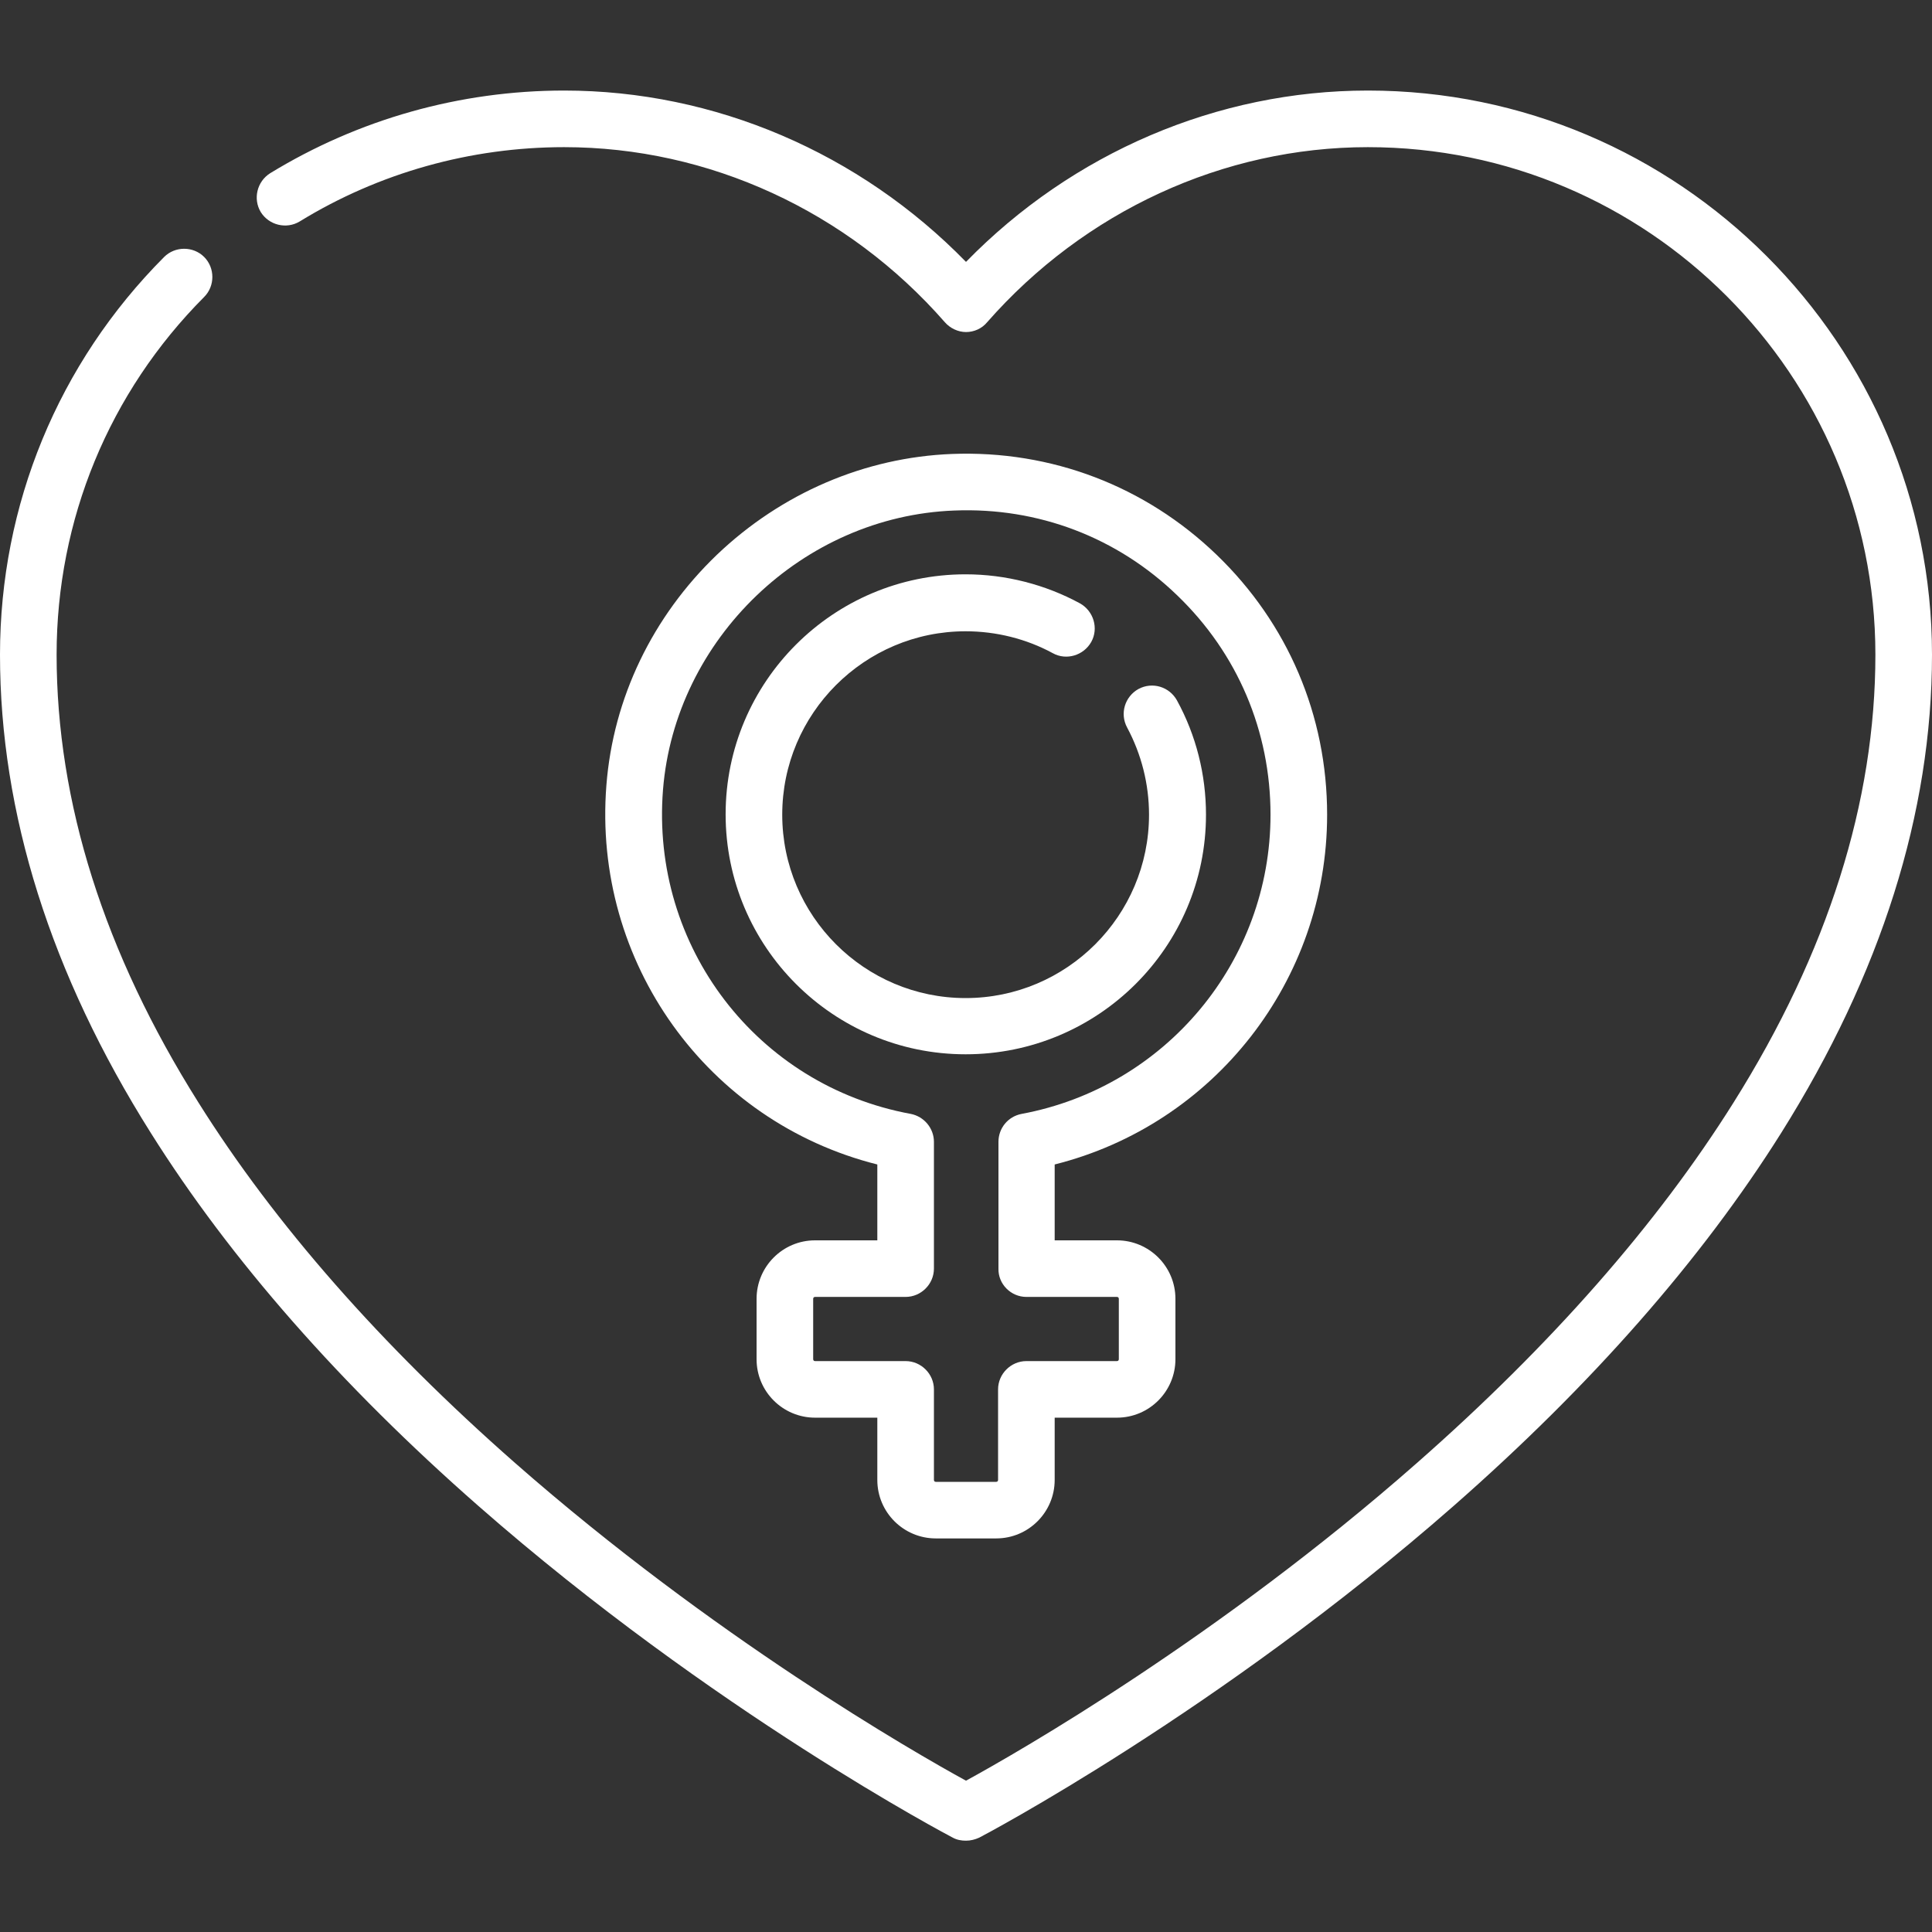
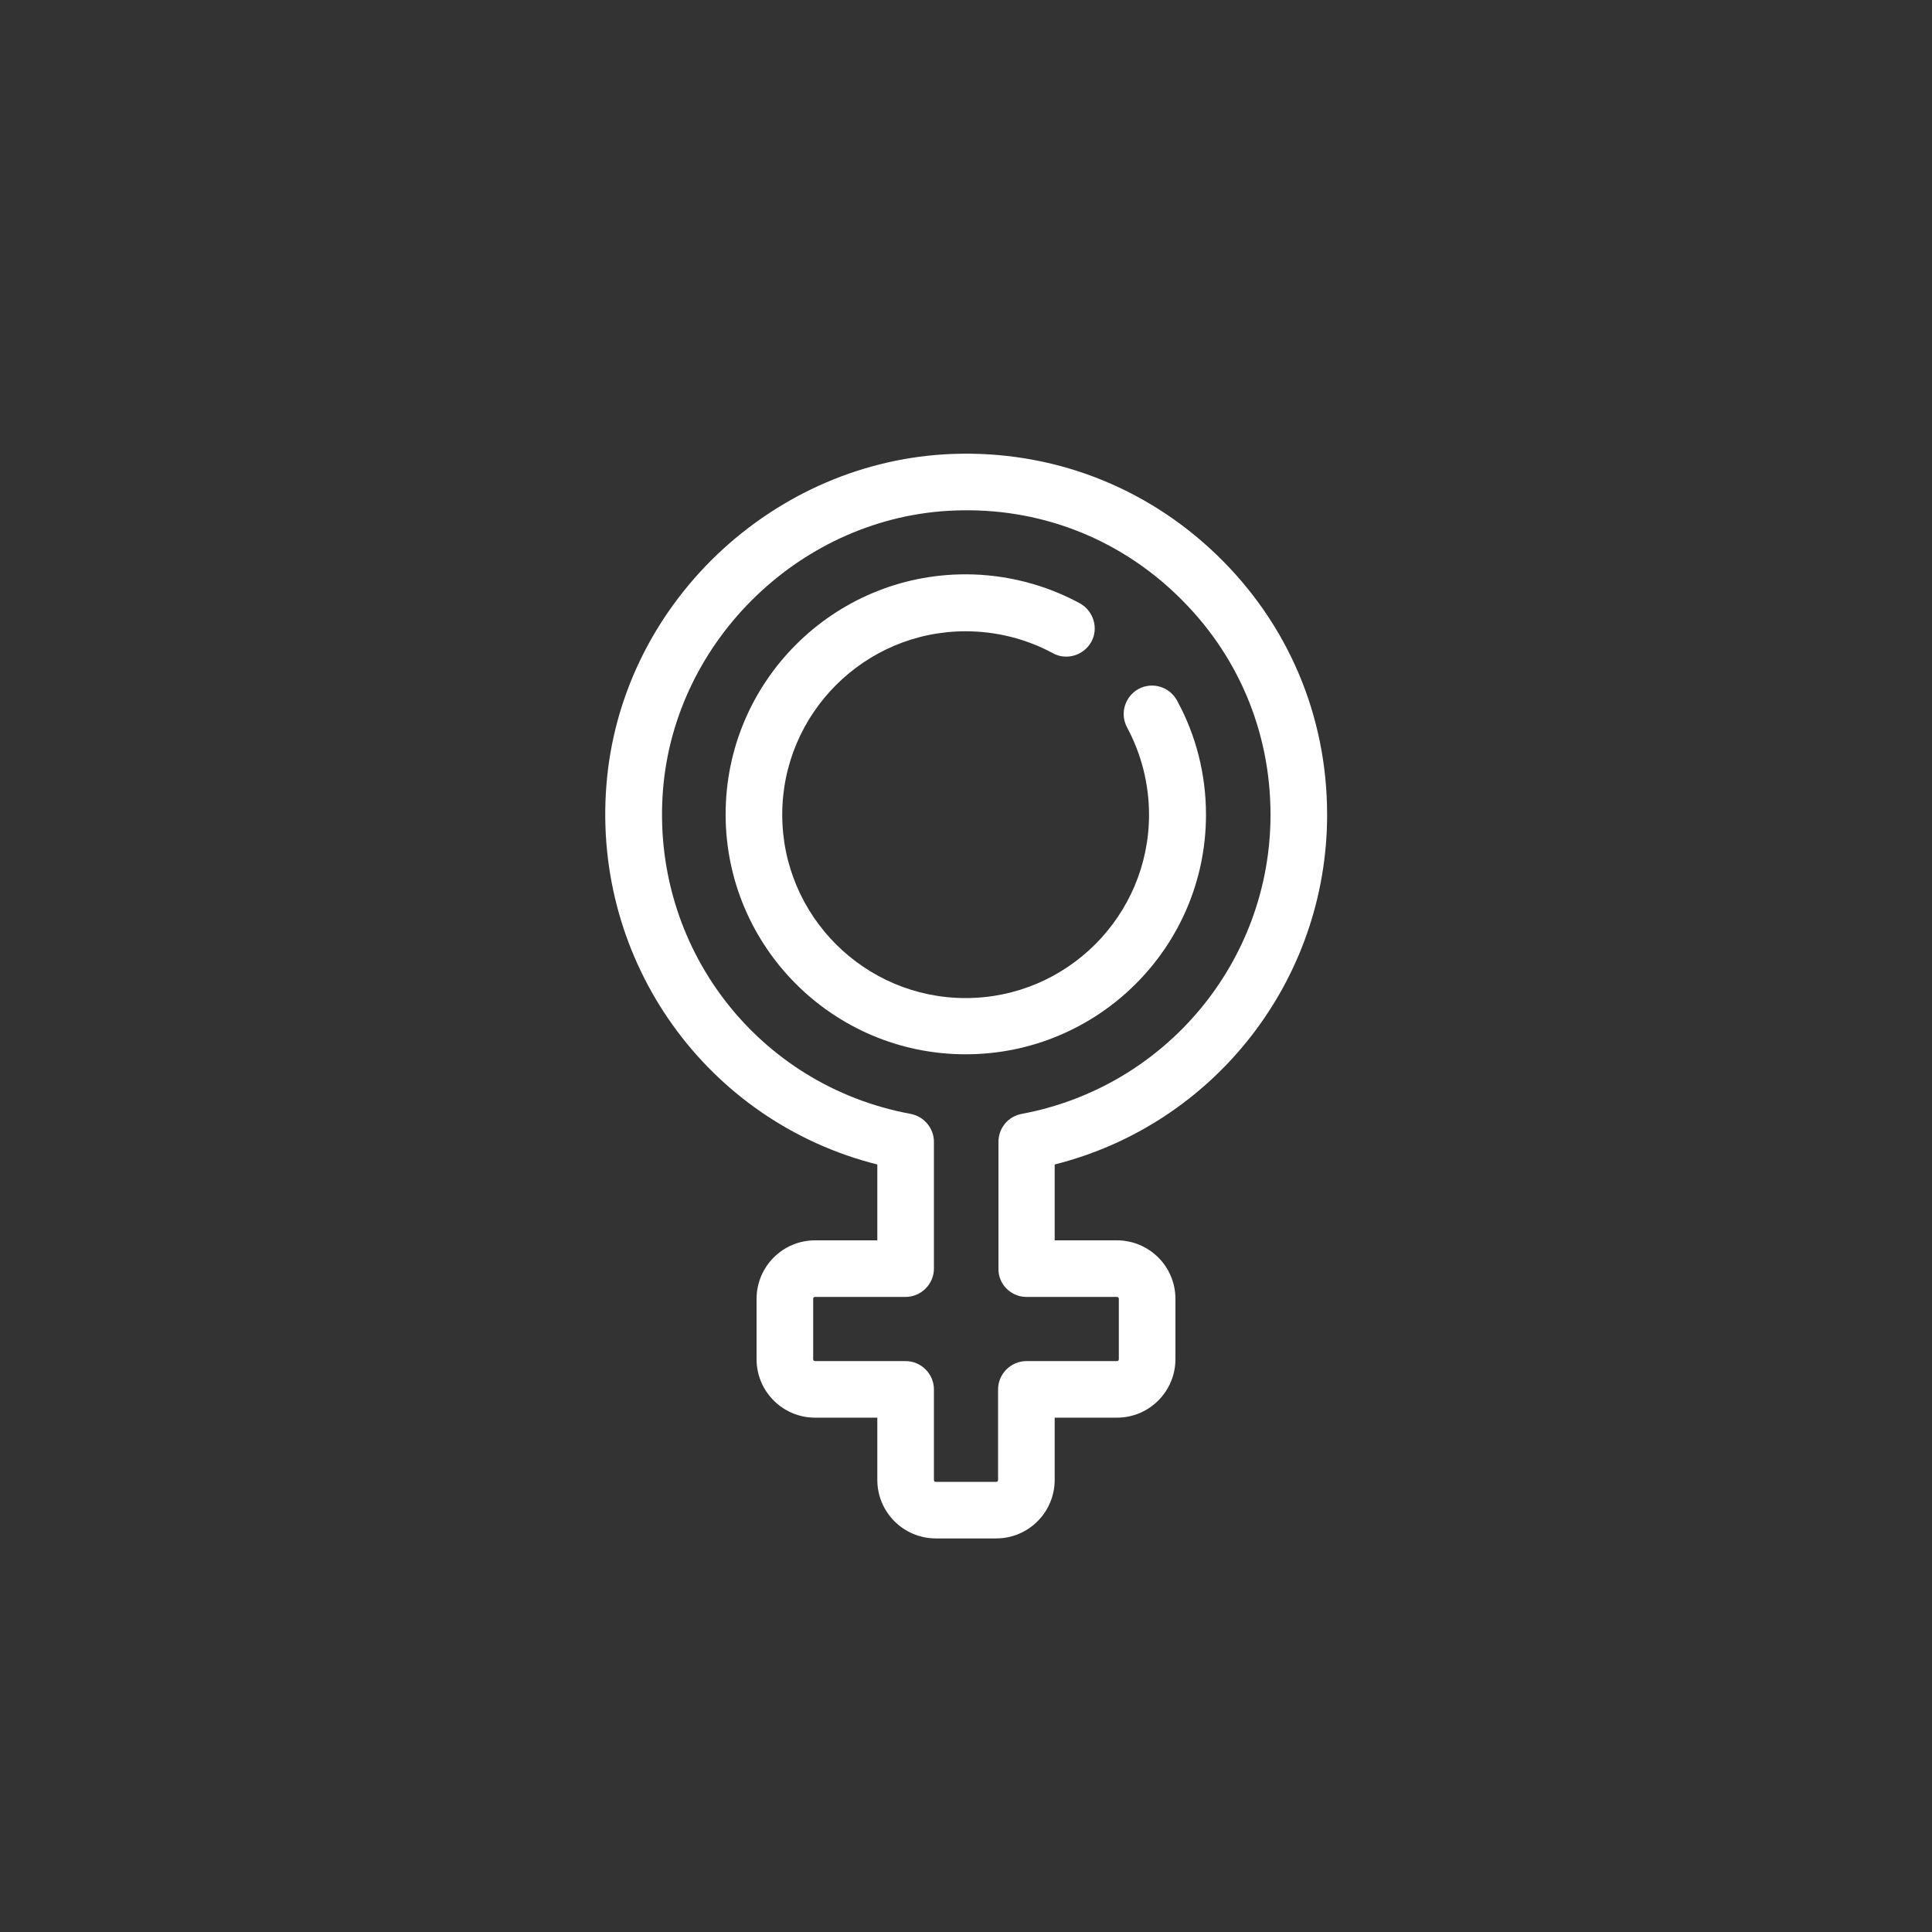
<svg xmlns="http://www.w3.org/2000/svg" width="60px" height="60px" viewBox="0 0 60 60" version="1.1">
  <rect x="0" y="0" width="60" height="60" fill="#333333" stroke="none" />
  <g id="surface1">
-     <path style=" stroke:none;fill-rule:nonzero;fill:rgb(100%,100%,100%);fill-opacity:1;" d="M 42.48 2.812 C 37.805 2.812 33.305 4.746 30 8.133 C 26.695 4.746 22.195 2.812 17.52 2.812 C 14.285 2.812 11.133 3.703 8.391 5.379 C 7.98 5.637 7.852 6.176 8.098 6.586 C 8.355 6.996 8.895 7.125 9.305 6.879 C 11.766 5.367 14.613 4.57 17.52 4.57 C 22.008 4.57 26.32 6.551 29.344 10.008 C 29.508 10.195 29.754 10.312 30 10.312 C 30.246 10.312 30.492 10.207 30.656 10.008 C 33.68 6.562 37.992 4.57 42.48 4.57 C 51.176 4.57 58.242 11.648 58.242 20.332 C 58.242 24.902 56.766 29.578 53.836 34.242 C 51.469 38.016 48.164 41.777 44.004 45.434 C 37.852 50.848 31.629 54.41 30 55.301 C 28.371 54.41 22.148 50.836 15.996 45.434 C 11.836 41.777 8.531 38.016 6.164 34.242 C 3.234 29.59 1.758 24.914 1.758 20.332 C 1.758 16.137 3.387 12.188 6.34 9.223 C 6.68 8.883 6.68 8.32 6.34 7.98 C 6 7.641 5.438 7.641 5.098 7.98 C 1.805 11.285 0 15.68 0 20.332 C 0 25.242 1.57 30.246 4.688 35.191 C 7.148 39.105 10.57 43.008 14.859 46.77 C 22.137 53.156 29.52 57.035 29.59 57.07 C 29.719 57.141 29.859 57.164 30 57.164 C 30.141 57.164 30.281 57.129 30.41 57.07 C 30.48 57.035 37.863 53.156 45.141 46.77 C 49.43 43.008 52.852 39.105 55.312 35.191 C 58.418 30.246 60 25.242 60 20.332 C 60 10.676 52.137 2.812 42.48 2.812 Z M 42.48 2.812 " />
    <path style=" stroke:none;fill-rule:nonzero;fill:rgb(100%,100%,100%);fill-opacity:1;" d="M 41.215 25.301 C 41.215 22.219 39.996 19.359 37.781 17.227 C 35.566 15.094 32.648 13.98 29.566 14.098 C 26.859 14.203 24.27 15.316 22.266 17.227 C 20.262 19.148 19.043 21.68 18.832 24.387 C 18.398 29.895 21.973 34.84 27.246 36.164 L 27.246 38.52 L 25.312 38.52 C 24.305 38.52 23.496 39.34 23.496 40.336 L 23.496 42.211 C 23.496 43.219 24.316 44.027 25.312 44.027 L 27.246 44.027 L 27.246 45.961 C 27.246 46.969 28.066 47.777 29.062 47.777 L 30.938 47.777 C 31.945 47.777 32.754 46.957 32.754 45.961 L 32.754 44.027 L 34.688 44.027 C 35.695 44.027 36.504 43.207 36.504 42.211 L 36.504 40.336 C 36.504 39.328 35.684 38.52 34.688 38.52 L 32.754 38.52 L 32.754 36.164 C 37.699 34.922 41.215 30.457 41.215 25.301 Z M 31.875 40.277 L 34.688 40.277 C 34.723 40.277 34.746 40.301 34.746 40.336 L 34.746 42.211 C 34.746 42.246 34.723 42.27 34.688 42.27 L 31.875 42.27 C 31.395 42.27 30.996 42.668 30.996 43.148 L 30.996 45.961 C 30.996 45.996 30.973 46.02 30.938 46.02 L 29.062 46.02 C 29.027 46.02 29.004 45.996 29.004 45.961 L 29.004 43.148 C 29.004 42.668 28.605 42.27 28.125 42.27 L 25.312 42.27 C 25.277 42.27 25.254 42.246 25.254 42.211 L 25.254 40.336 C 25.254 40.301 25.277 40.277 25.312 40.277 L 28.125 40.277 C 28.605 40.277 29.004 39.879 29.004 39.398 L 29.004 35.461 C 29.004 35.039 28.699 34.676 28.289 34.594 C 23.508 33.715 20.203 29.391 20.59 24.527 C 20.965 19.84 24.938 16.031 29.637 15.855 C 32.238 15.75 34.699 16.688 36.562 18.492 C 38.438 20.297 39.457 22.711 39.457 25.301 C 39.457 29.859 36.199 33.762 31.723 34.594 C 31.301 34.676 31.008 35.039 31.008 35.461 L 31.008 39.398 C 30.996 39.879 31.395 40.277 31.875 40.277 Z M 31.875 40.277 " />
    <path style=" stroke:none;fill-rule:nonzero;fill:rgb(100%,100%,100%);fill-opacity:1;" d="M 37.453 25.301 C 37.453 24.059 37.148 22.84 36.551 21.75 C 36.316 21.328 35.789 21.164 35.355 21.398 C 34.934 21.633 34.77 22.16 35.004 22.594 C 35.449 23.426 35.684 24.352 35.684 25.301 C 35.684 28.441 33.129 30.996 29.988 30.996 C 26.848 30.996 24.293 28.441 24.293 25.301 C 24.293 22.16 26.848 19.605 29.988 19.605 C 30.938 19.605 31.875 19.84 32.695 20.285 C 33.117 20.52 33.656 20.355 33.891 19.934 C 34.125 19.512 33.961 18.973 33.539 18.738 C 32.461 18.152 31.23 17.836 29.988 17.836 C 25.875 17.836 22.535 21.176 22.535 25.289 C 22.535 29.402 25.875 32.742 29.988 32.742 C 34.102 32.742 37.453 29.414 37.453 25.301 Z M 37.453 25.301 " />
  </g>
</svg>